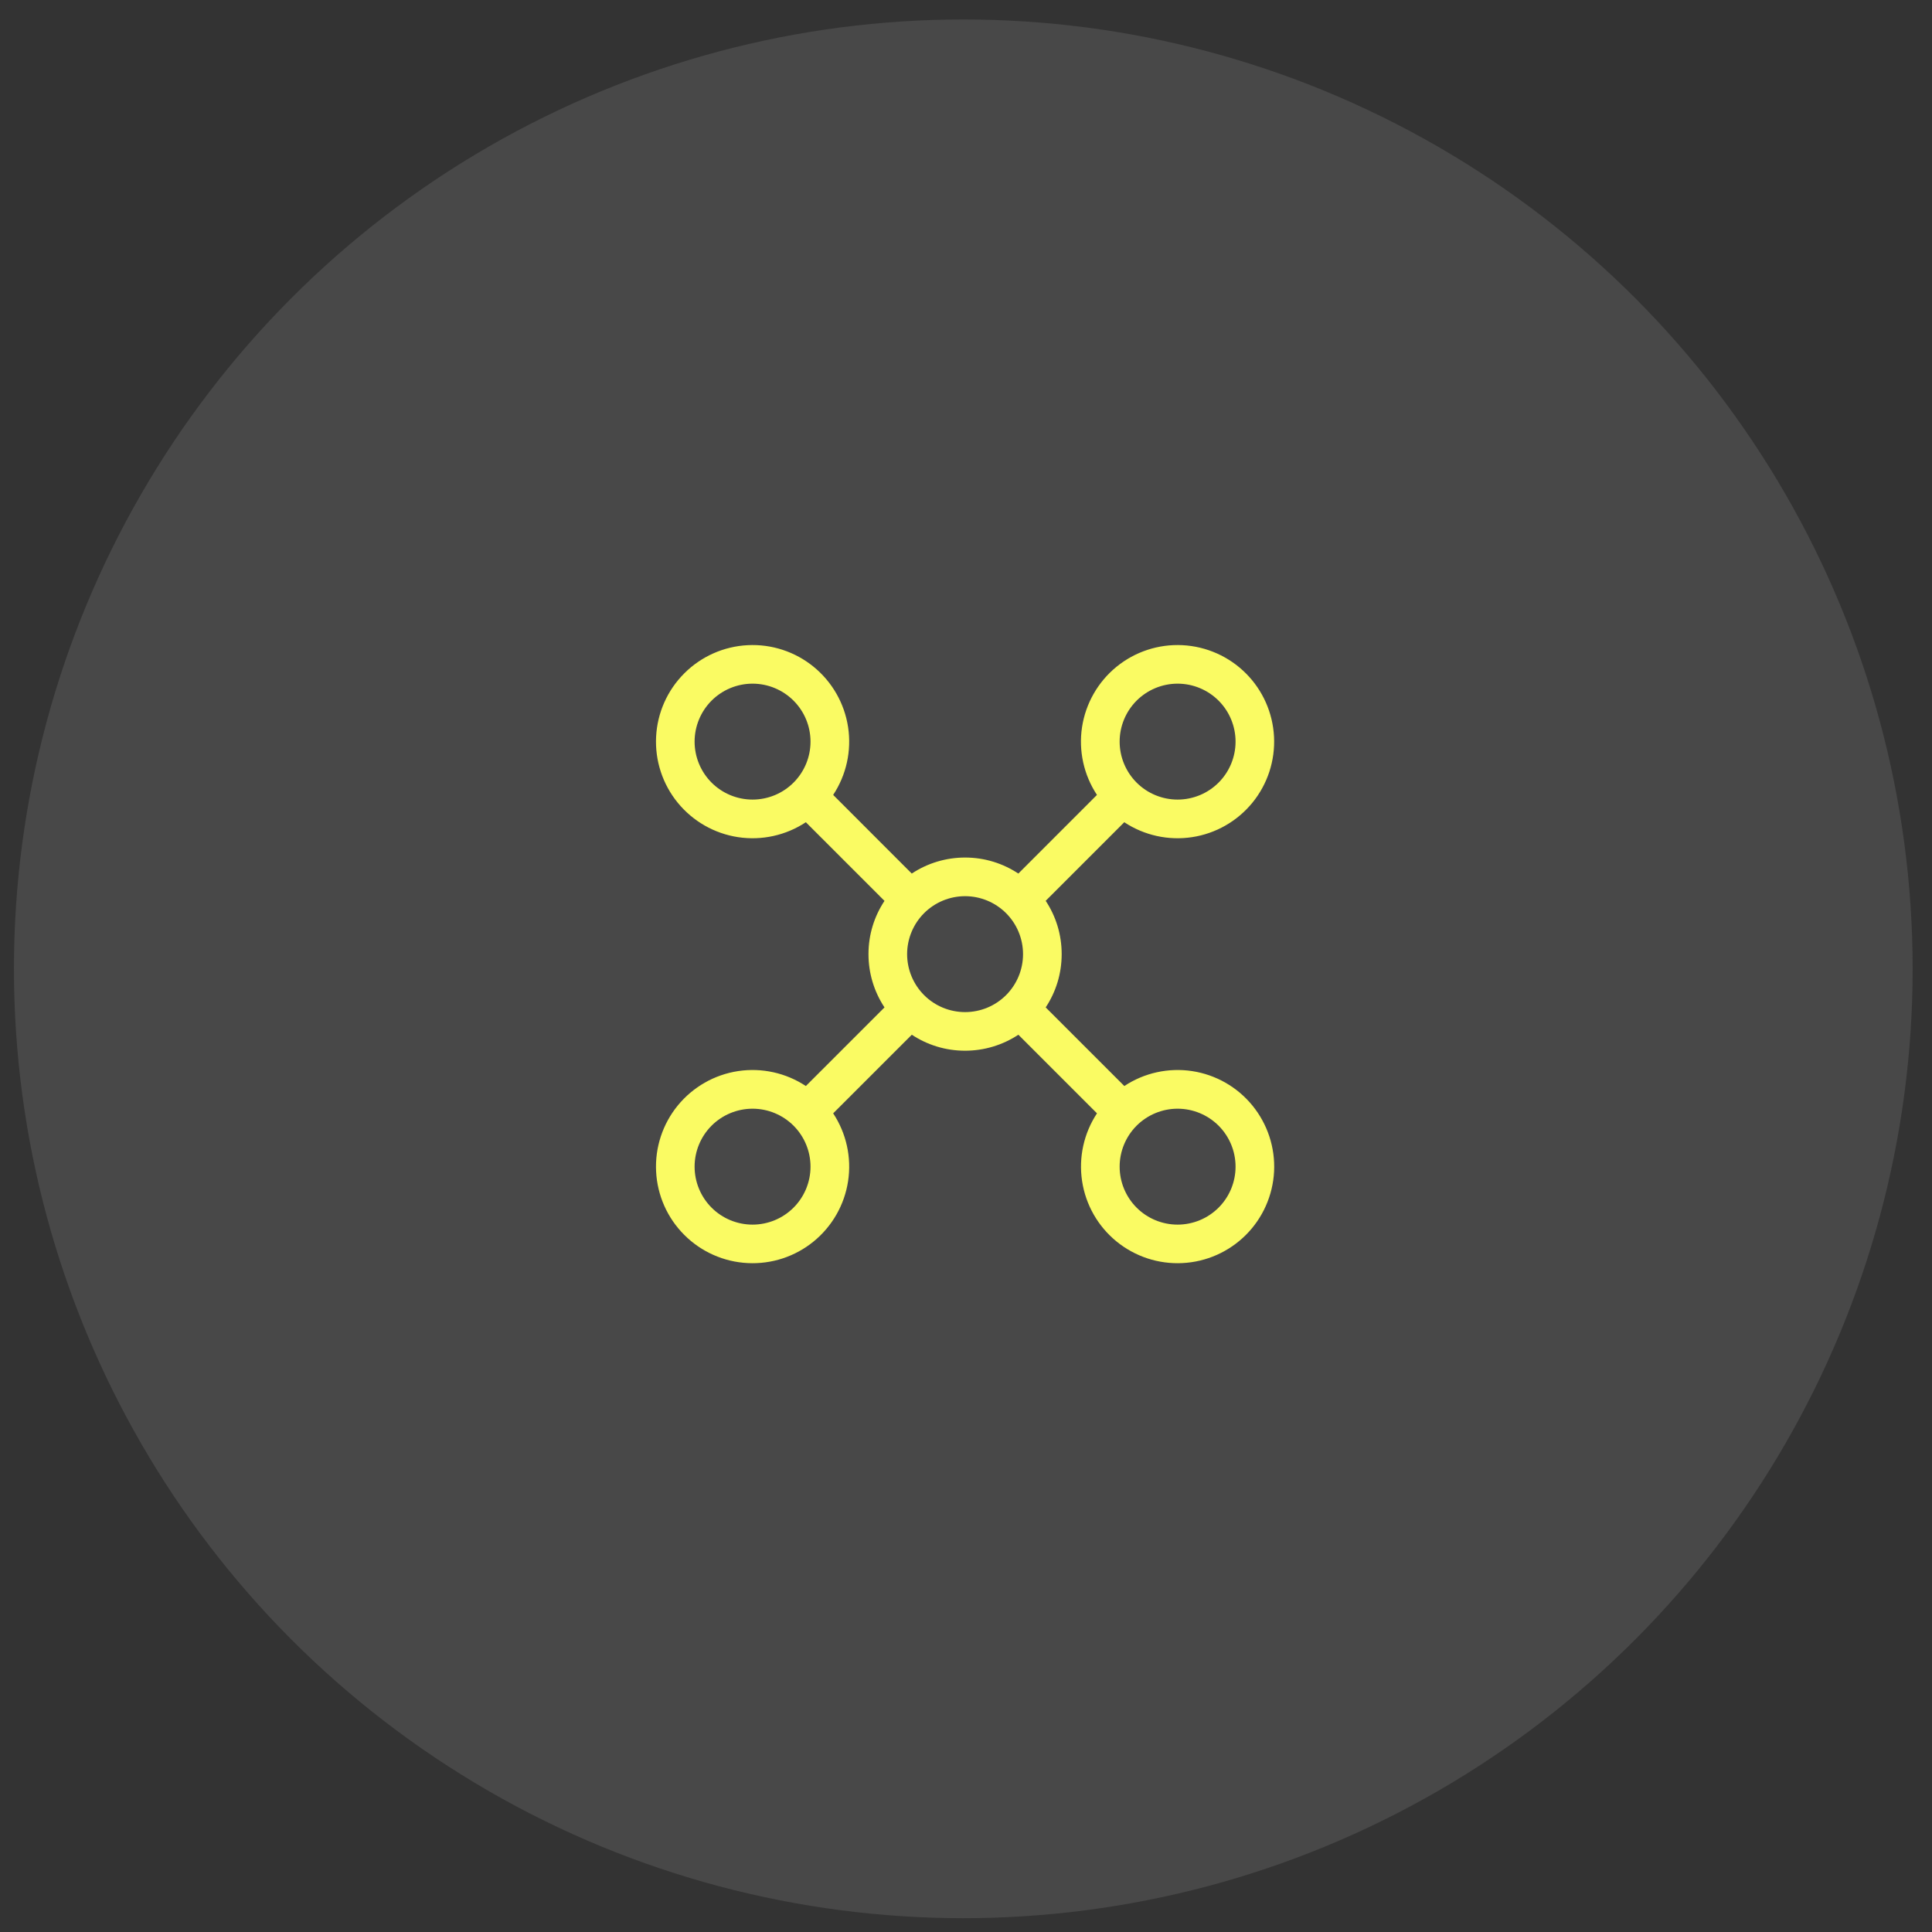
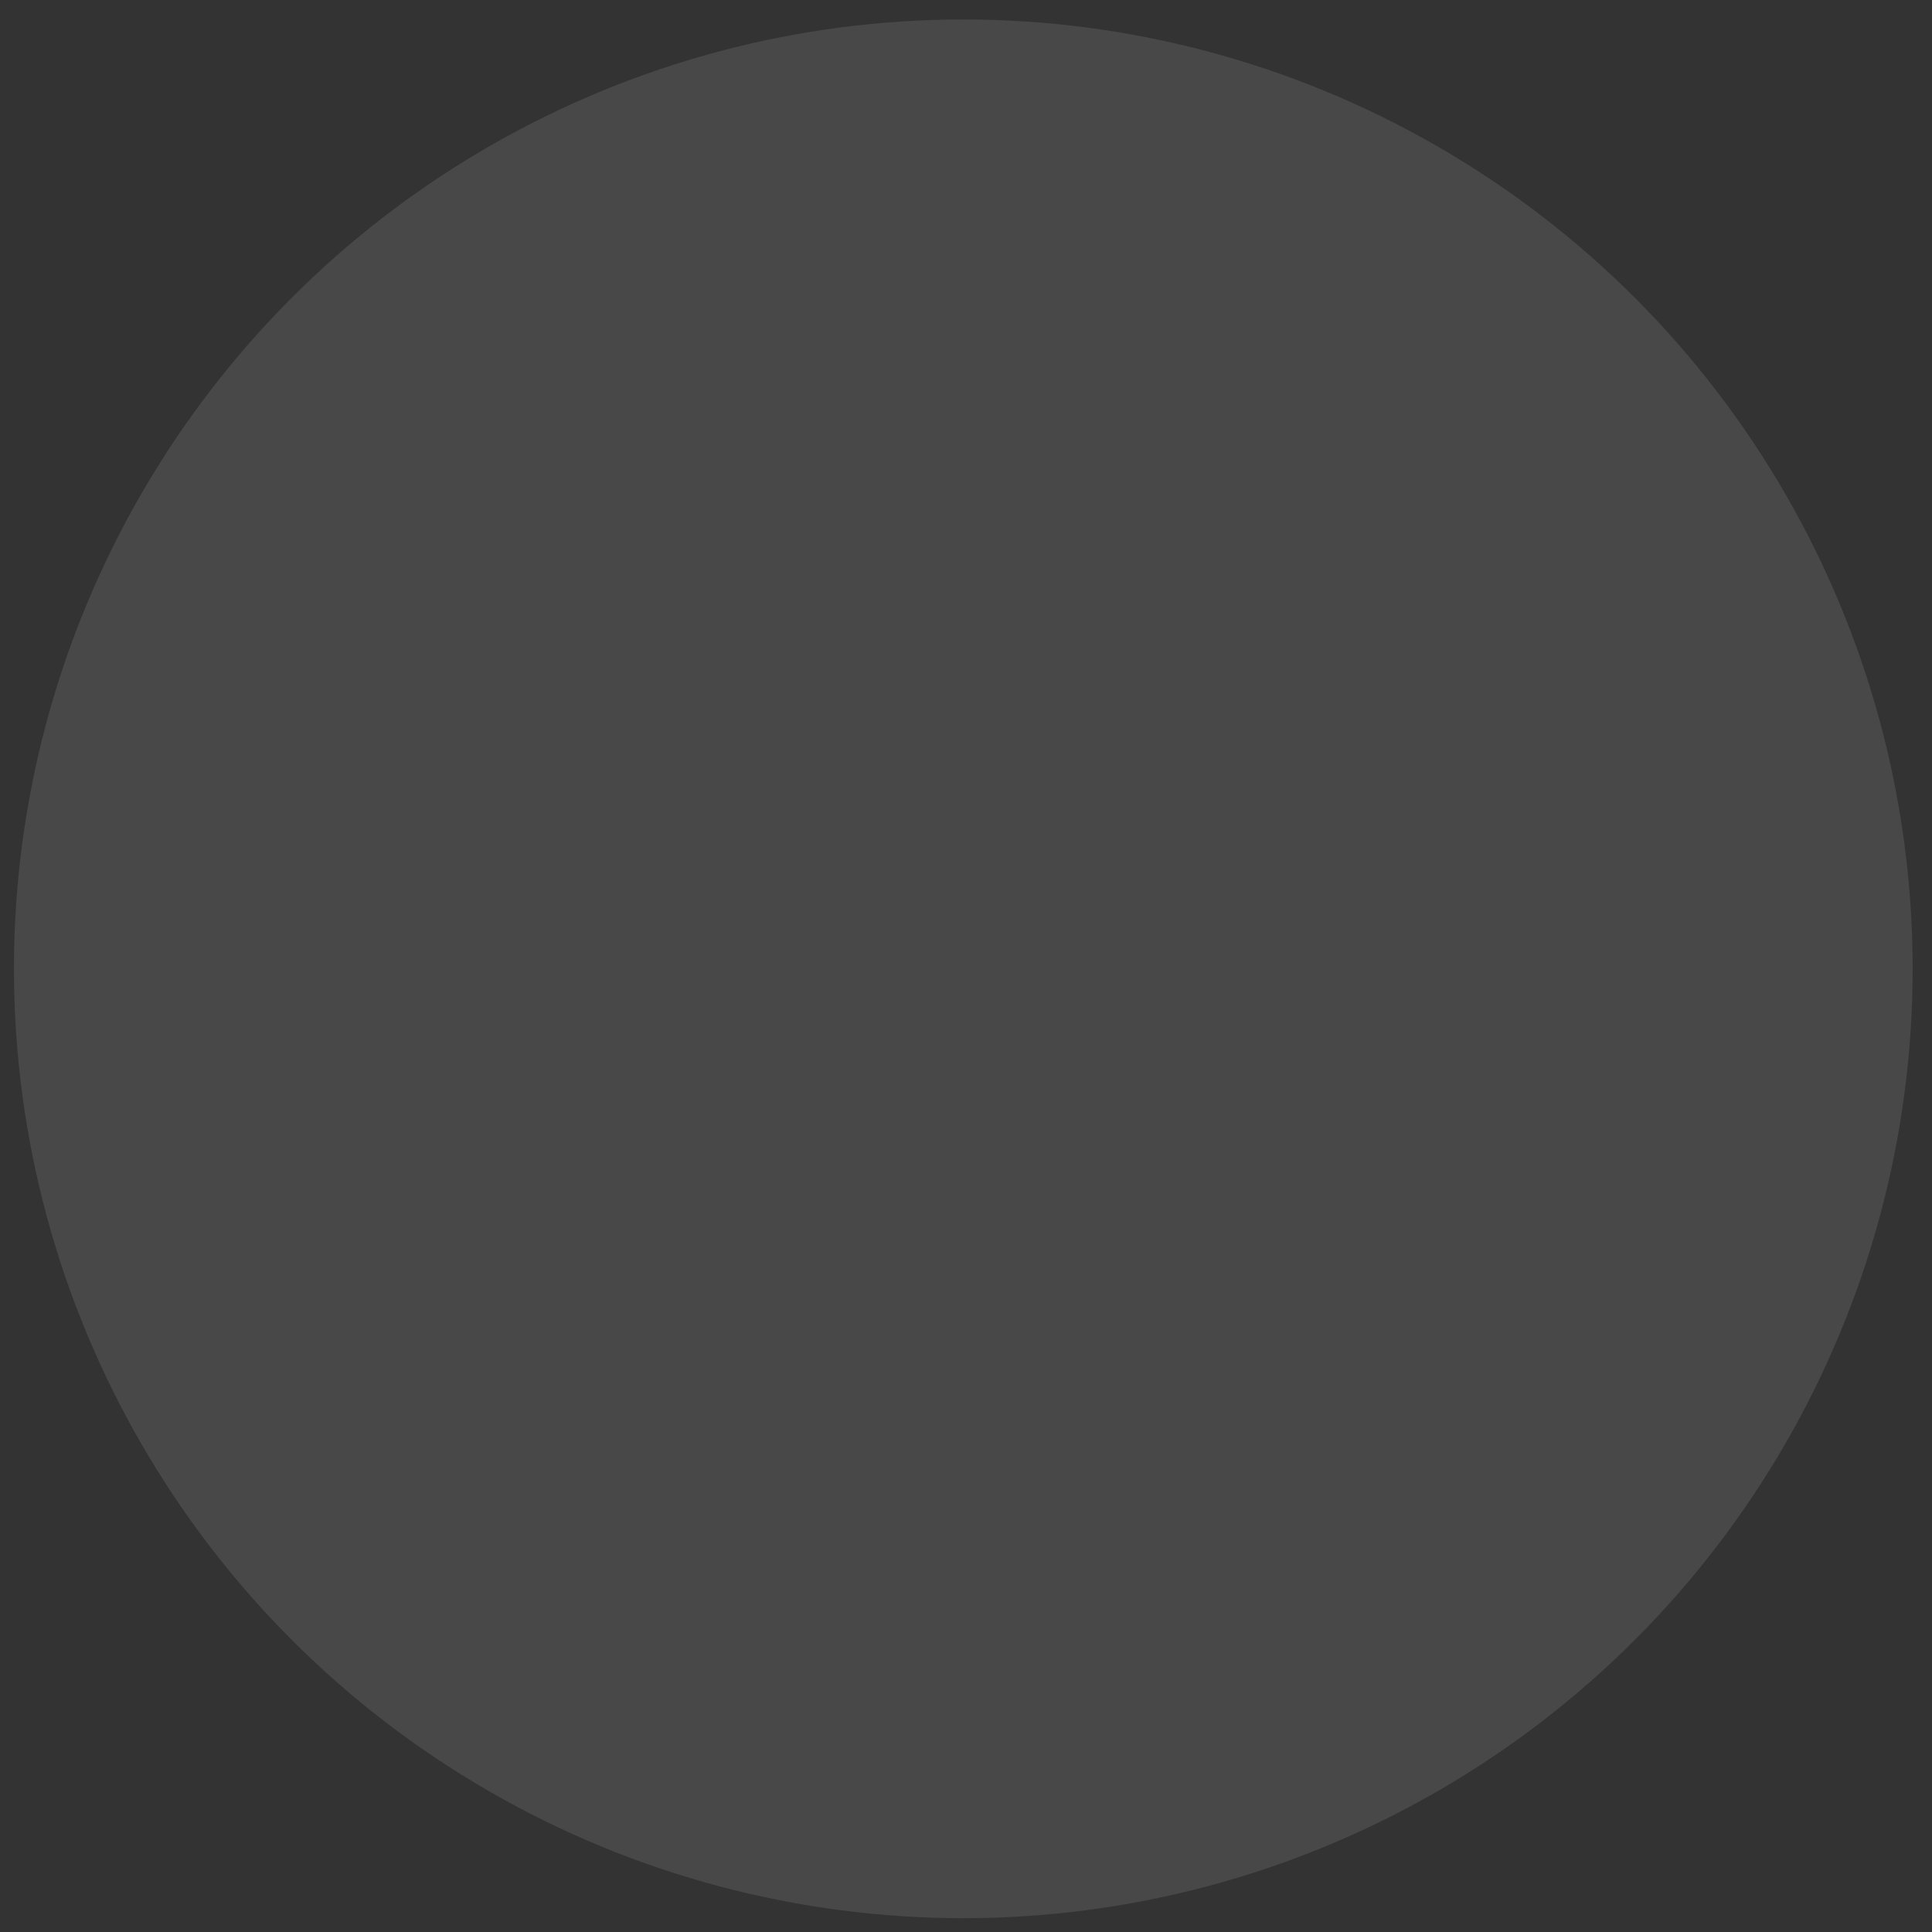
<svg xmlns="http://www.w3.org/2000/svg" width="65" height="65" viewBox="0 0 65 65" fill="none">
  <rect x="0" y="0" width="65" height="65" fill="#333333" stroke="none" />
  <circle cx="32.409" cy="32.595" r="31.94" fill="#787878" fill-opacity="0.3" />
-   <path d="M27.112 27.663C26.44 28.107 25.627 28.286 24.831 28.165C24.035 28.044 23.312 27.631 22.802 27.007C22.293 26.384 22.033 25.593 22.074 24.788C22.114 23.984 22.452 23.223 23.022 22.654C23.591 22.084 24.352 21.747 25.156 21.706C25.961 21.665 26.752 21.925 27.375 22.434C27.999 22.944 28.412 23.667 28.533 24.463C28.654 25.259 28.475 26.072 28.031 26.744L30.675 29.39C31.207 29.038 31.831 28.851 32.468 28.851C33.131 28.851 33.746 29.049 34.261 29.39L36.906 26.744C36.462 26.072 36.283 25.259 36.404 24.463C36.526 23.667 36.938 22.944 37.562 22.434C38.186 21.925 38.977 21.665 39.781 21.706C40.585 21.747 41.346 22.084 41.916 22.654C42.485 23.223 42.823 23.984 42.863 24.788C42.904 25.593 42.644 26.384 42.135 27.007C41.625 27.631 40.903 28.044 40.106 28.165C39.31 28.286 38.497 28.107 37.825 27.663L35.181 30.307C35.522 30.822 35.719 31.438 35.719 32.1C35.719 32.763 35.522 33.378 35.181 33.893L37.827 36.538C38.498 36.094 39.311 35.915 40.108 36.036C40.904 36.157 41.627 36.57 42.136 37.194C42.645 37.818 42.905 38.608 42.865 39.413C42.824 40.217 42.486 40.978 41.917 41.547C41.347 42.117 40.587 42.455 39.782 42.495C38.978 42.536 38.187 42.276 37.563 41.767C36.939 41.257 36.527 40.535 36.406 39.738C36.285 38.942 36.463 38.129 36.907 37.457L34.262 34.812C33.73 35.163 33.107 35.35 32.469 35.35C31.806 35.35 31.191 35.152 30.677 34.812L28.031 37.457C28.475 38.129 28.654 38.942 28.533 39.738C28.412 40.535 27.999 41.257 27.375 41.767C26.752 42.276 25.961 42.536 25.156 42.495C24.352 42.455 23.591 42.117 23.022 41.547C22.452 40.978 22.114 40.217 22.074 39.413C22.033 38.608 22.293 37.818 22.802 37.194C23.312 36.57 24.035 36.157 24.831 36.036C25.627 35.915 26.44 36.094 27.112 36.538L29.758 33.893C29.406 33.361 29.219 32.738 29.219 32.101C29.219 31.438 29.417 30.823 29.758 30.309L27.112 27.663ZM27.269 24.951C27.269 24.434 27.064 23.938 26.698 23.572C26.332 23.207 25.836 23.001 25.319 23.001C24.802 23.001 24.306 23.207 23.94 23.572C23.575 23.938 23.369 24.434 23.369 24.951C23.369 25.468 23.575 25.964 23.94 26.33C24.306 26.696 24.802 26.901 25.319 26.901C25.836 26.901 26.332 26.696 26.698 26.33C27.064 25.964 27.269 25.468 27.269 24.951ZM41.569 24.951C41.569 24.434 41.364 23.938 40.998 23.572C40.632 23.207 40.136 23.001 39.619 23.001C39.102 23.001 38.606 23.207 38.24 23.572C37.875 23.938 37.669 24.434 37.669 24.951C37.669 25.468 37.875 25.964 38.24 26.33C38.606 26.696 39.102 26.901 39.619 26.901C40.136 26.901 40.632 26.696 40.998 26.33C41.364 25.964 41.569 25.468 41.569 24.951ZM25.319 41.201C25.836 41.201 26.332 40.996 26.698 40.63C27.064 40.264 27.269 39.768 27.269 39.251C27.269 38.734 27.064 38.238 26.698 37.872C26.332 37.507 25.836 37.301 25.319 37.301C24.802 37.301 24.306 37.507 23.94 37.872C23.575 38.238 23.369 38.734 23.369 39.251C23.369 39.768 23.575 40.264 23.94 40.63C24.306 40.996 24.802 41.201 25.319 41.201ZM41.569 39.251C41.569 38.734 41.364 38.238 40.998 37.872C40.632 37.507 40.136 37.301 39.619 37.301C39.102 37.301 38.606 37.507 38.24 37.872C37.875 38.238 37.669 38.734 37.669 39.251C37.669 39.768 37.875 40.264 38.24 40.63C38.606 40.996 39.102 41.201 39.619 41.201C40.136 41.201 40.632 40.996 40.998 40.63C41.364 40.264 41.569 39.768 41.569 39.251ZM34.419 32.101C34.419 31.584 34.214 31.088 33.848 30.722C33.482 30.357 32.986 30.151 32.469 30.151C31.952 30.151 31.456 30.357 31.09 30.722C30.725 31.088 30.519 31.584 30.519 32.101C30.519 32.618 30.725 33.114 31.09 33.48C31.456 33.846 31.952 34.051 32.469 34.051C32.986 34.051 33.482 33.846 33.848 33.48C34.214 33.114 34.419 32.618 34.419 32.101Z" fill="#FAFB63" />
</svg>